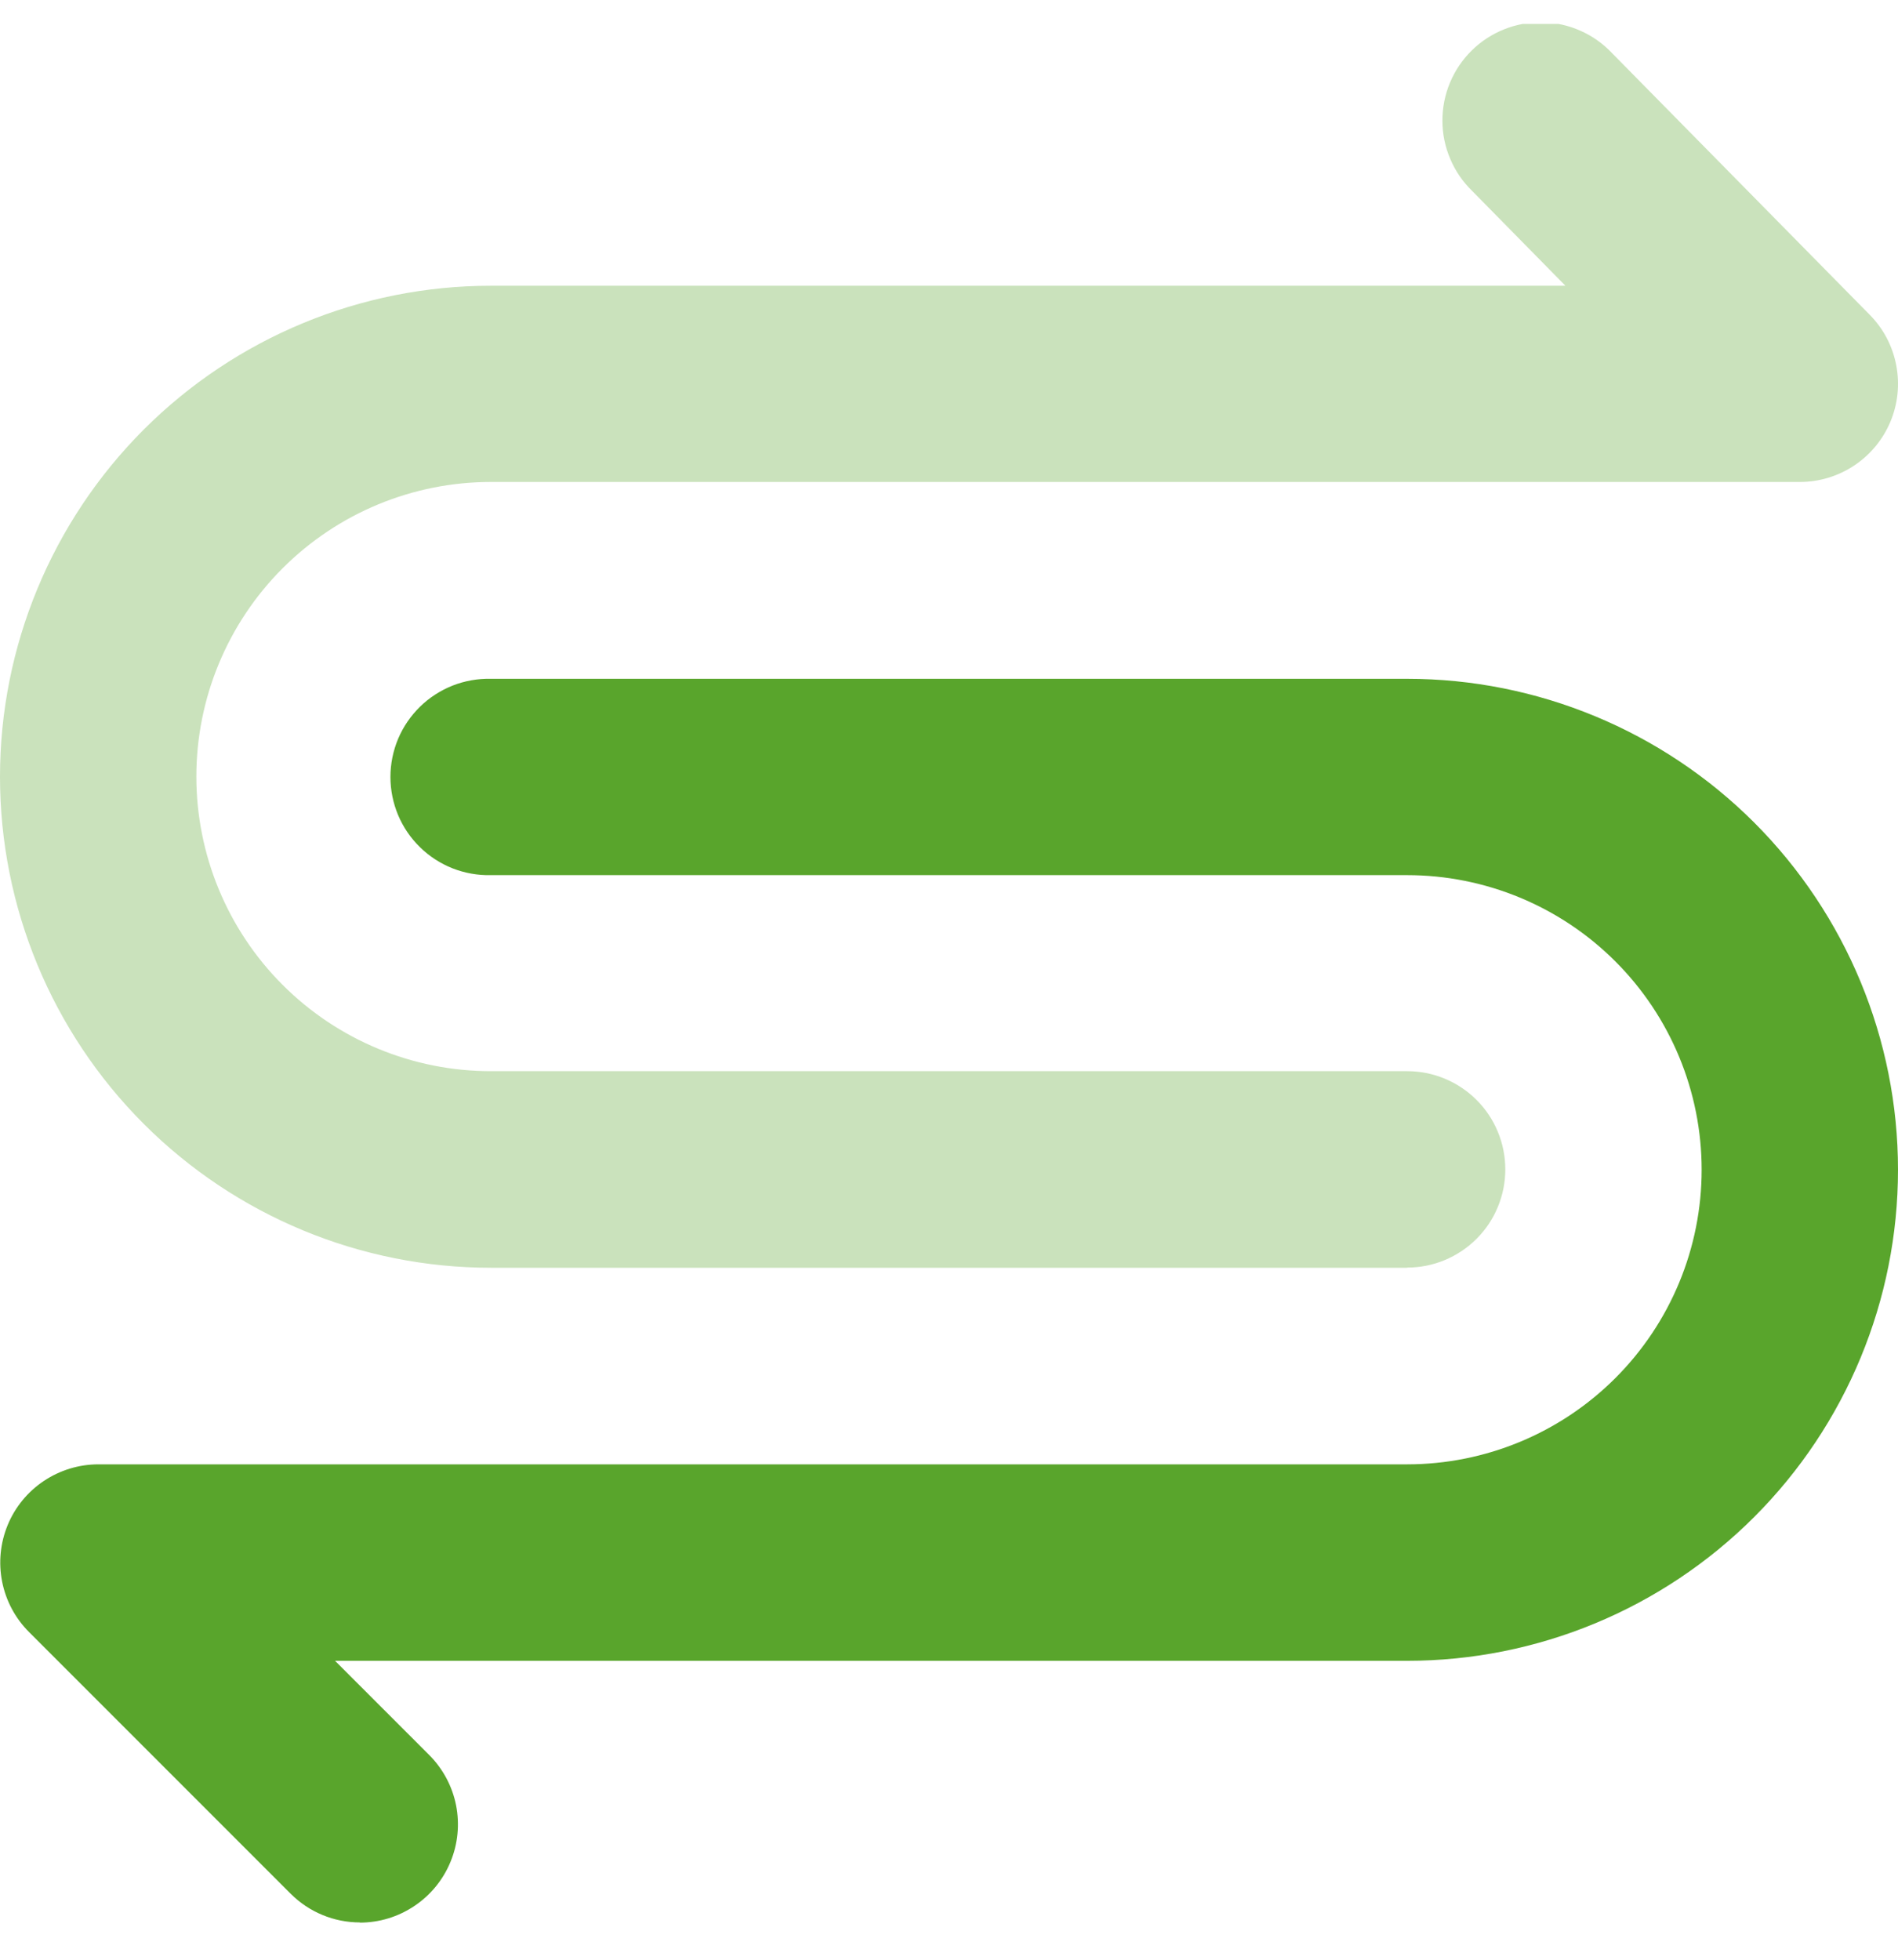
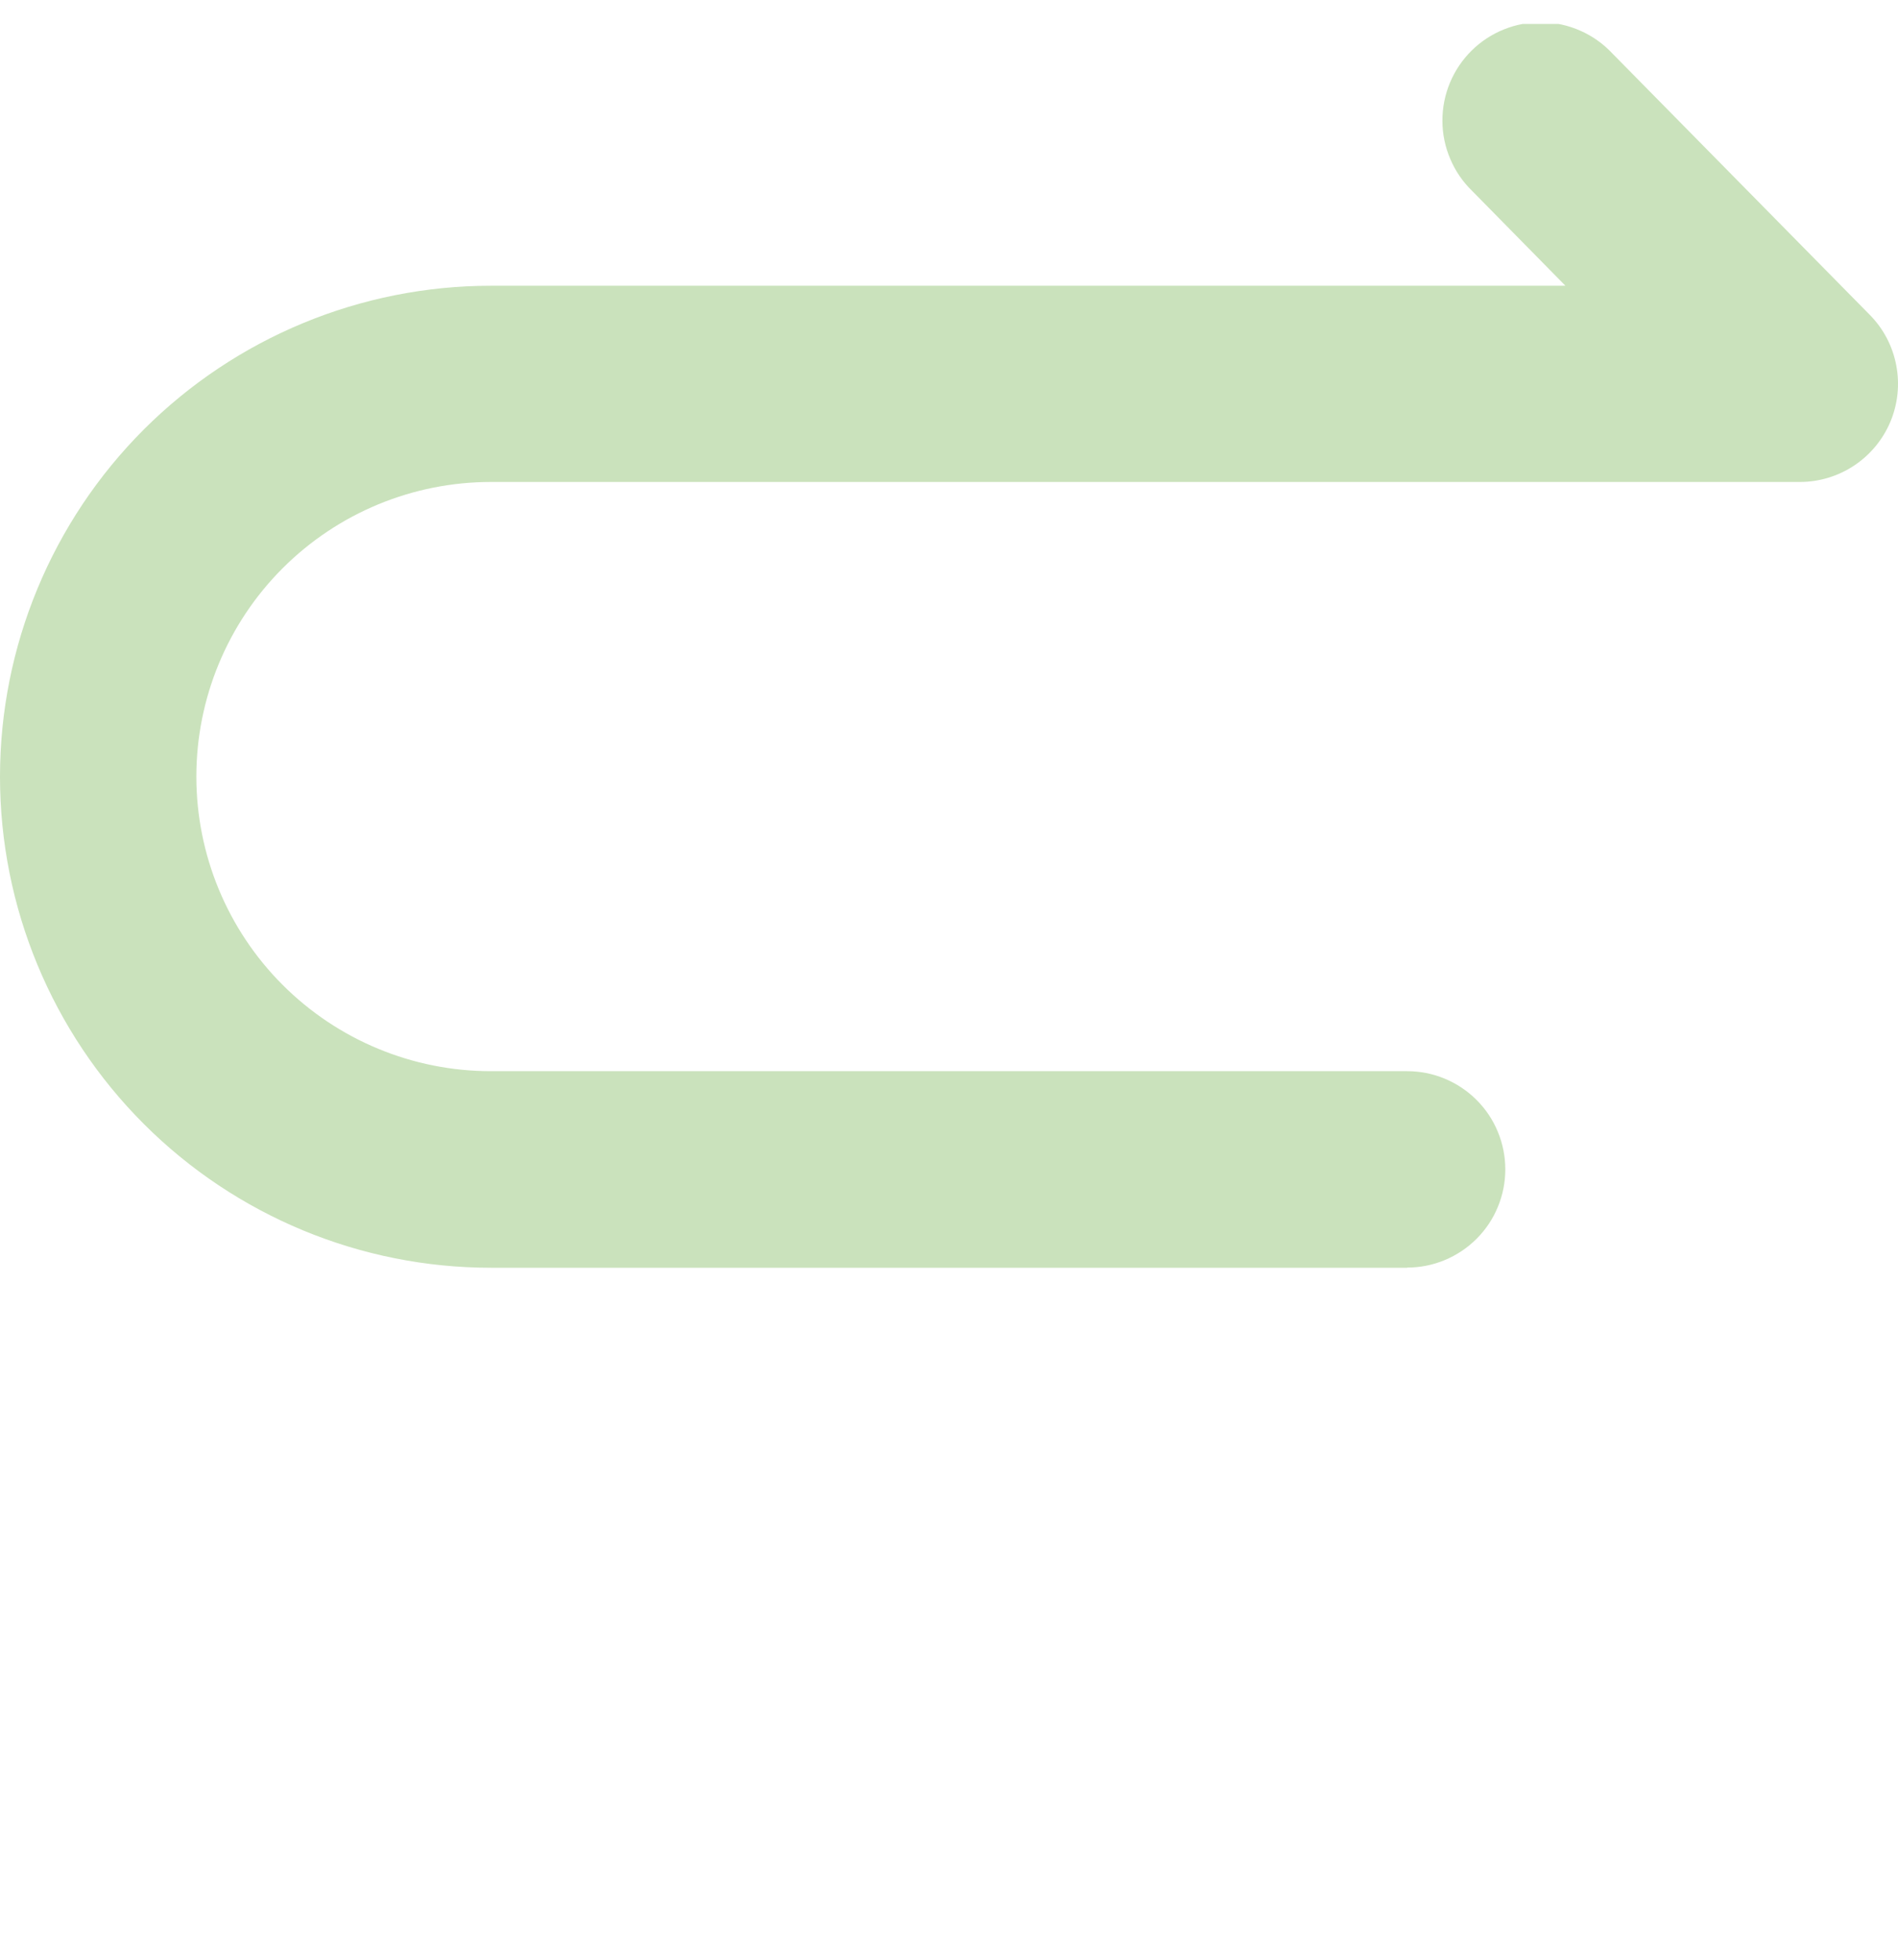
<svg xmlns="http://www.w3.org/2000/svg" width="31" height="32" viewBox="0 0 31 32" fill="none">
  <g clip-path="url(#clip0_255_8576)">
-     <path d="M5.88 31.391C5.669 31.391 5.461 31.35 5.266 31.269C5.072 31.189 4.895 31.07 4.746 30.921L0.473 26.648C0.249 26.424 0.097 26.139 0.035 25.828C-0.027 25.517 0.005 25.194 0.126 24.901C0.247 24.608 0.453 24.358 0.716 24.182C0.98 24.006 1.29 23.911 1.607 23.911H22.983C24.258 23.911 25.482 23.404 26.384 22.502C27.286 21.6 27.793 20.377 27.793 19.101C27.793 17.825 27.286 16.601 26.384 15.699C25.482 14.797 24.258 14.29 22.983 14.29H8.017C7.804 14.295 7.591 14.257 7.392 14.179C7.194 14.101 7.012 13.983 6.86 13.834C6.707 13.685 6.585 13.506 6.502 13.309C6.42 13.112 6.377 12.901 6.377 12.687C6.377 12.473 6.42 12.262 6.502 12.065C6.585 11.868 6.707 11.69 6.86 11.54C7.012 11.391 7.194 11.274 7.392 11.195C7.591 11.117 7.804 11.079 8.017 11.084H22.983C25.109 11.084 27.148 11.929 28.652 13.432C30.155 14.936 31 16.975 31 19.101C31 21.227 30.155 23.267 28.652 24.77C27.148 26.274 25.109 27.119 22.983 27.119H5.472L7.01 28.657C7.234 28.881 7.387 29.167 7.449 29.478C7.51 29.789 7.479 30.111 7.357 30.404C7.236 30.697 7.031 30.947 6.767 31.123C6.503 31.3 6.194 31.394 5.876 31.394L5.88 31.391Z" fill="#59A52C" />
    <path d="M22.983 20.701H8.017C5.891 20.701 3.852 19.856 2.348 18.352C0.845 16.849 0 14.81 0 12.683C0 10.557 0.845 8.518 2.348 7.014C3.852 5.511 5.891 4.666 8.017 4.666H25.568L24.046 3.119C23.892 2.97 23.77 2.792 23.687 2.595C23.603 2.399 23.559 2.187 23.559 1.974C23.558 1.76 23.6 1.548 23.682 1.351C23.764 1.154 23.885 0.975 24.037 0.825C24.189 0.675 24.37 0.557 24.569 0.478C24.767 0.399 24.98 0.36 25.193 0.364C25.407 0.368 25.618 0.415 25.813 0.502C26.008 0.588 26.184 0.713 26.331 0.869L30.54 5.142C30.762 5.367 30.912 5.653 30.971 5.963C31.031 6.274 30.998 6.595 30.876 6.886C30.754 7.177 30.548 7.426 30.285 7.601C30.022 7.776 29.713 7.87 29.397 7.87H8.017C6.741 7.87 5.518 8.377 4.616 9.279C3.714 10.181 3.207 11.405 3.207 12.68C3.207 13.956 3.714 15.18 4.616 16.082C5.518 16.984 6.741 17.491 8.017 17.491H22.983C23.193 17.491 23.402 17.532 23.596 17.613C23.791 17.694 23.968 17.812 24.117 17.961C24.266 18.11 24.384 18.286 24.464 18.481C24.545 18.675 24.586 18.884 24.586 19.095C24.586 19.305 24.545 19.514 24.464 19.708C24.384 19.903 24.266 20.079 24.117 20.228C23.968 20.377 23.791 20.495 23.596 20.576C23.402 20.657 23.193 20.698 22.983 20.698V20.701Z" fill="#CAE2BC" />
  </g>
  <defs>
    <clipPath id="clip0_255_8576">
      <rect width="31" height="31" fill="white" transform="translate(0 0.391)" />
    </clipPath>
  </defs>
</svg>